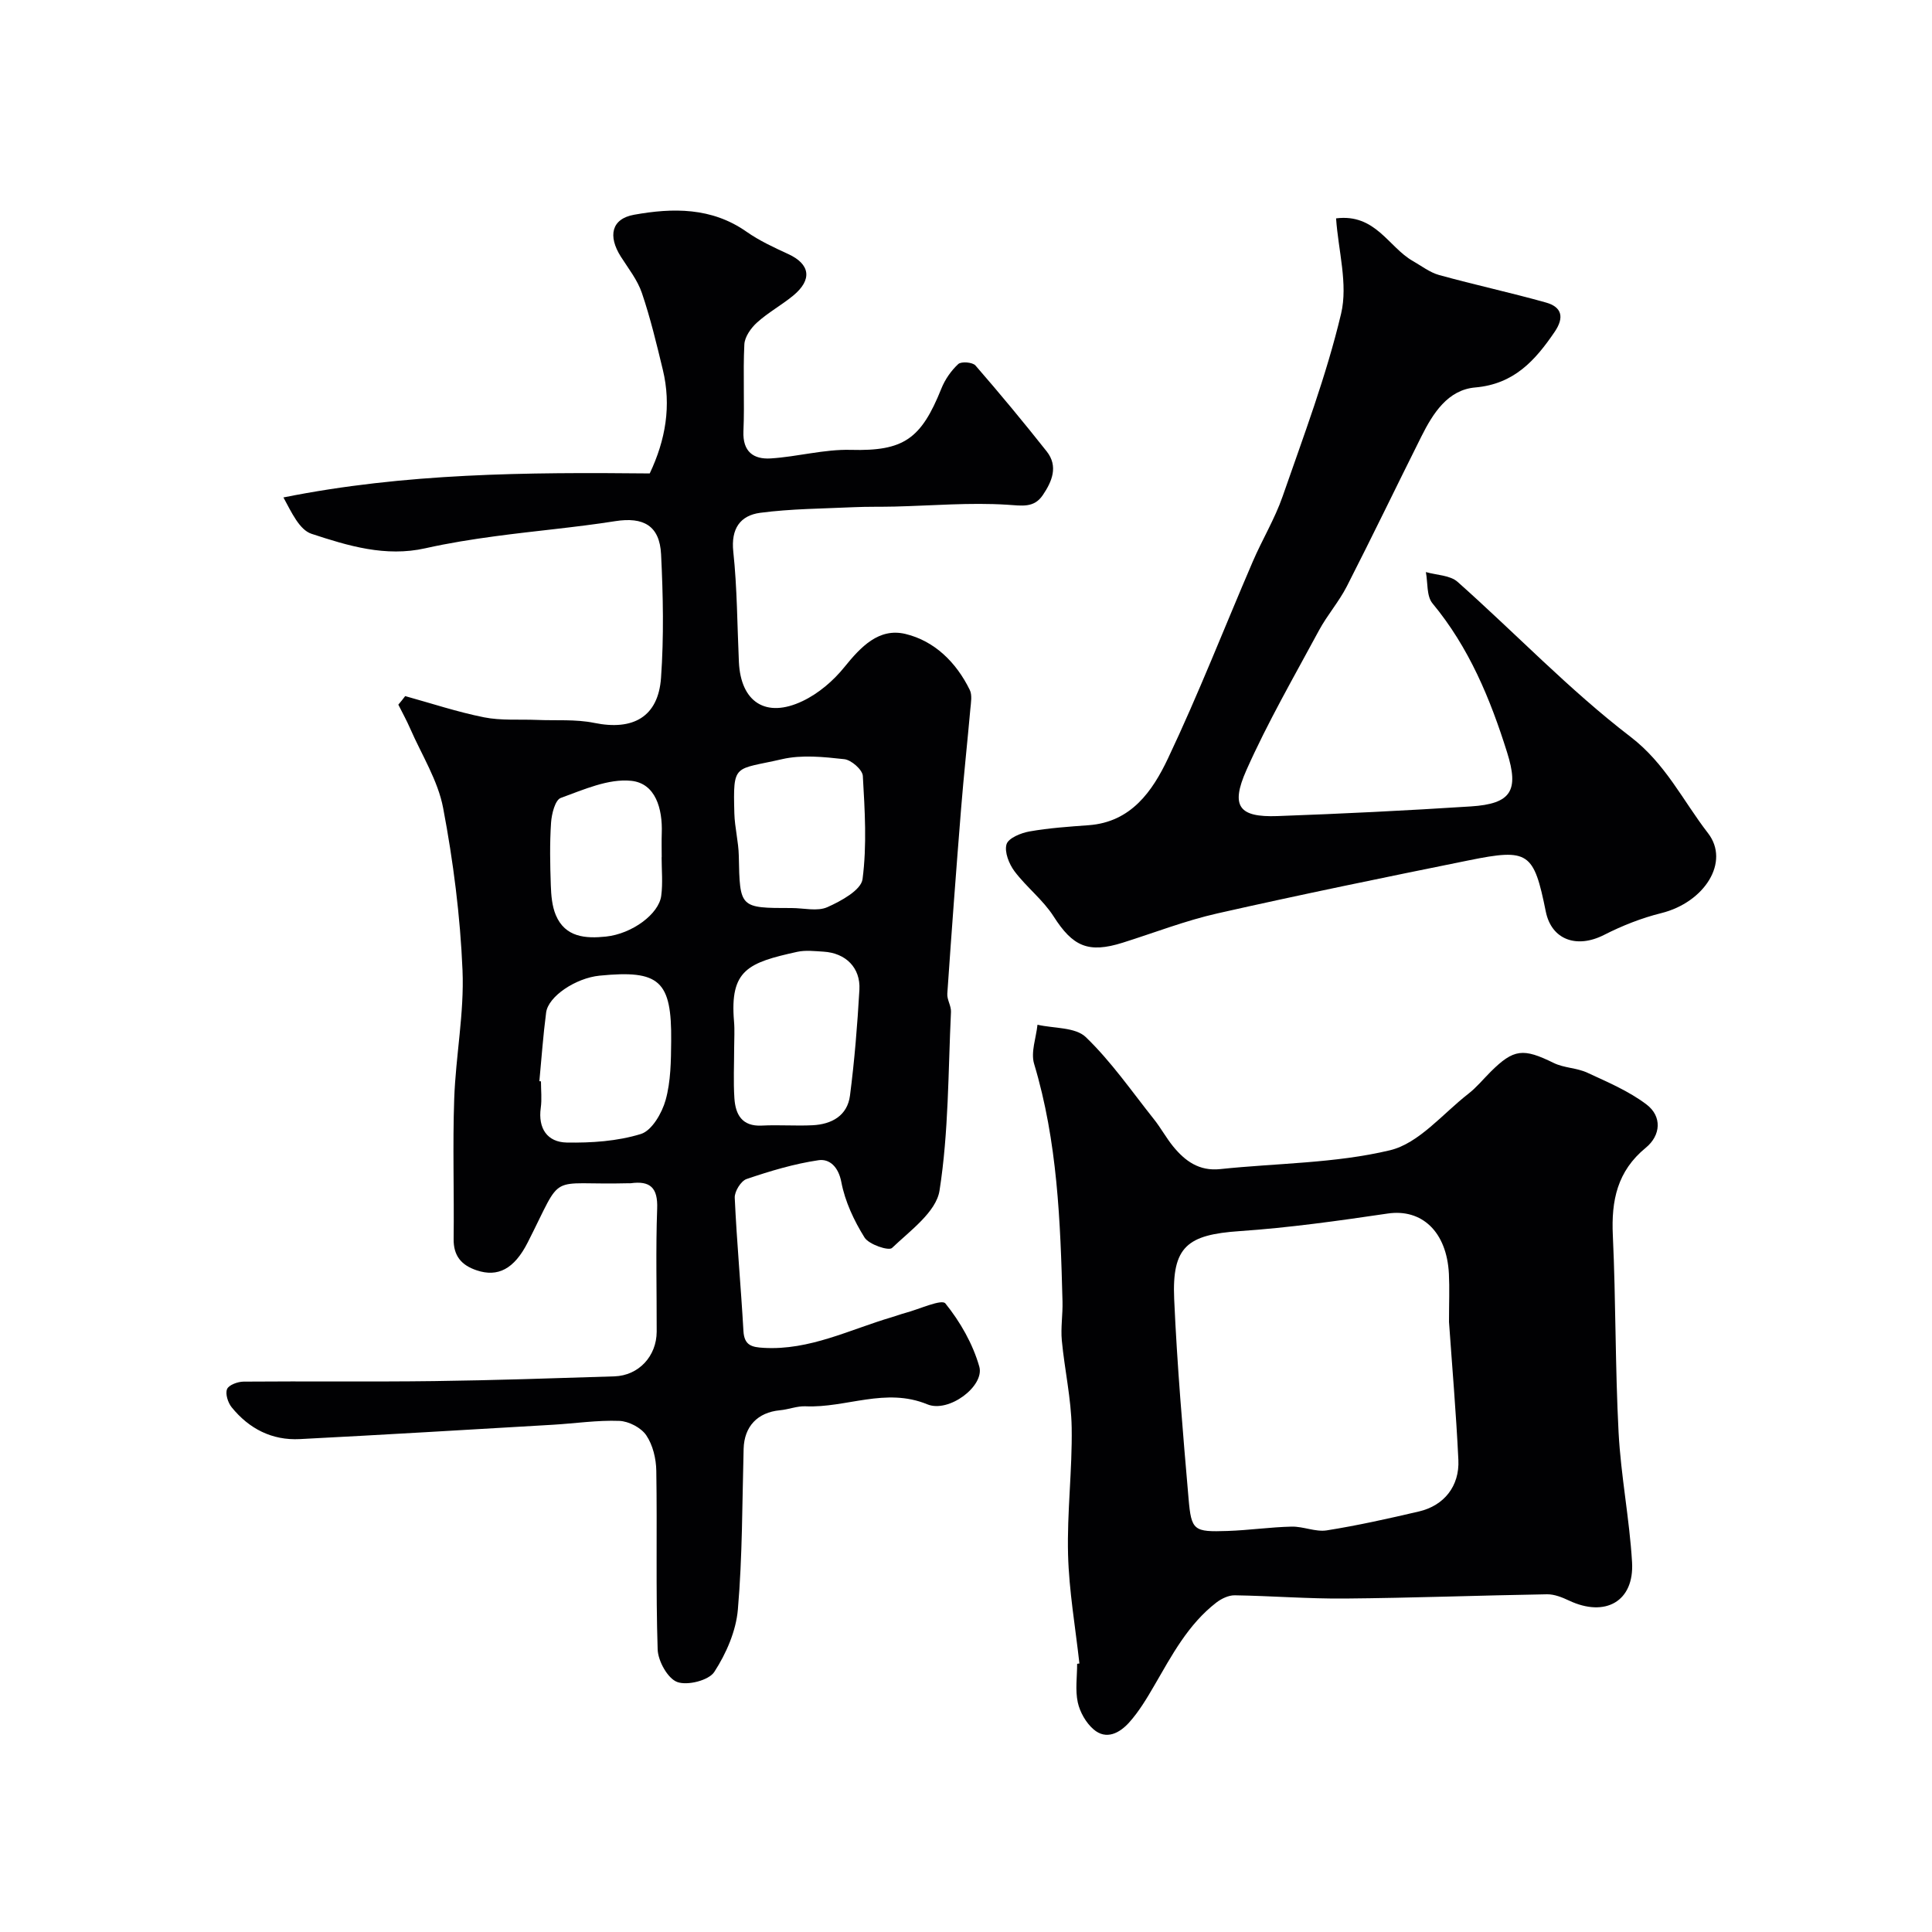
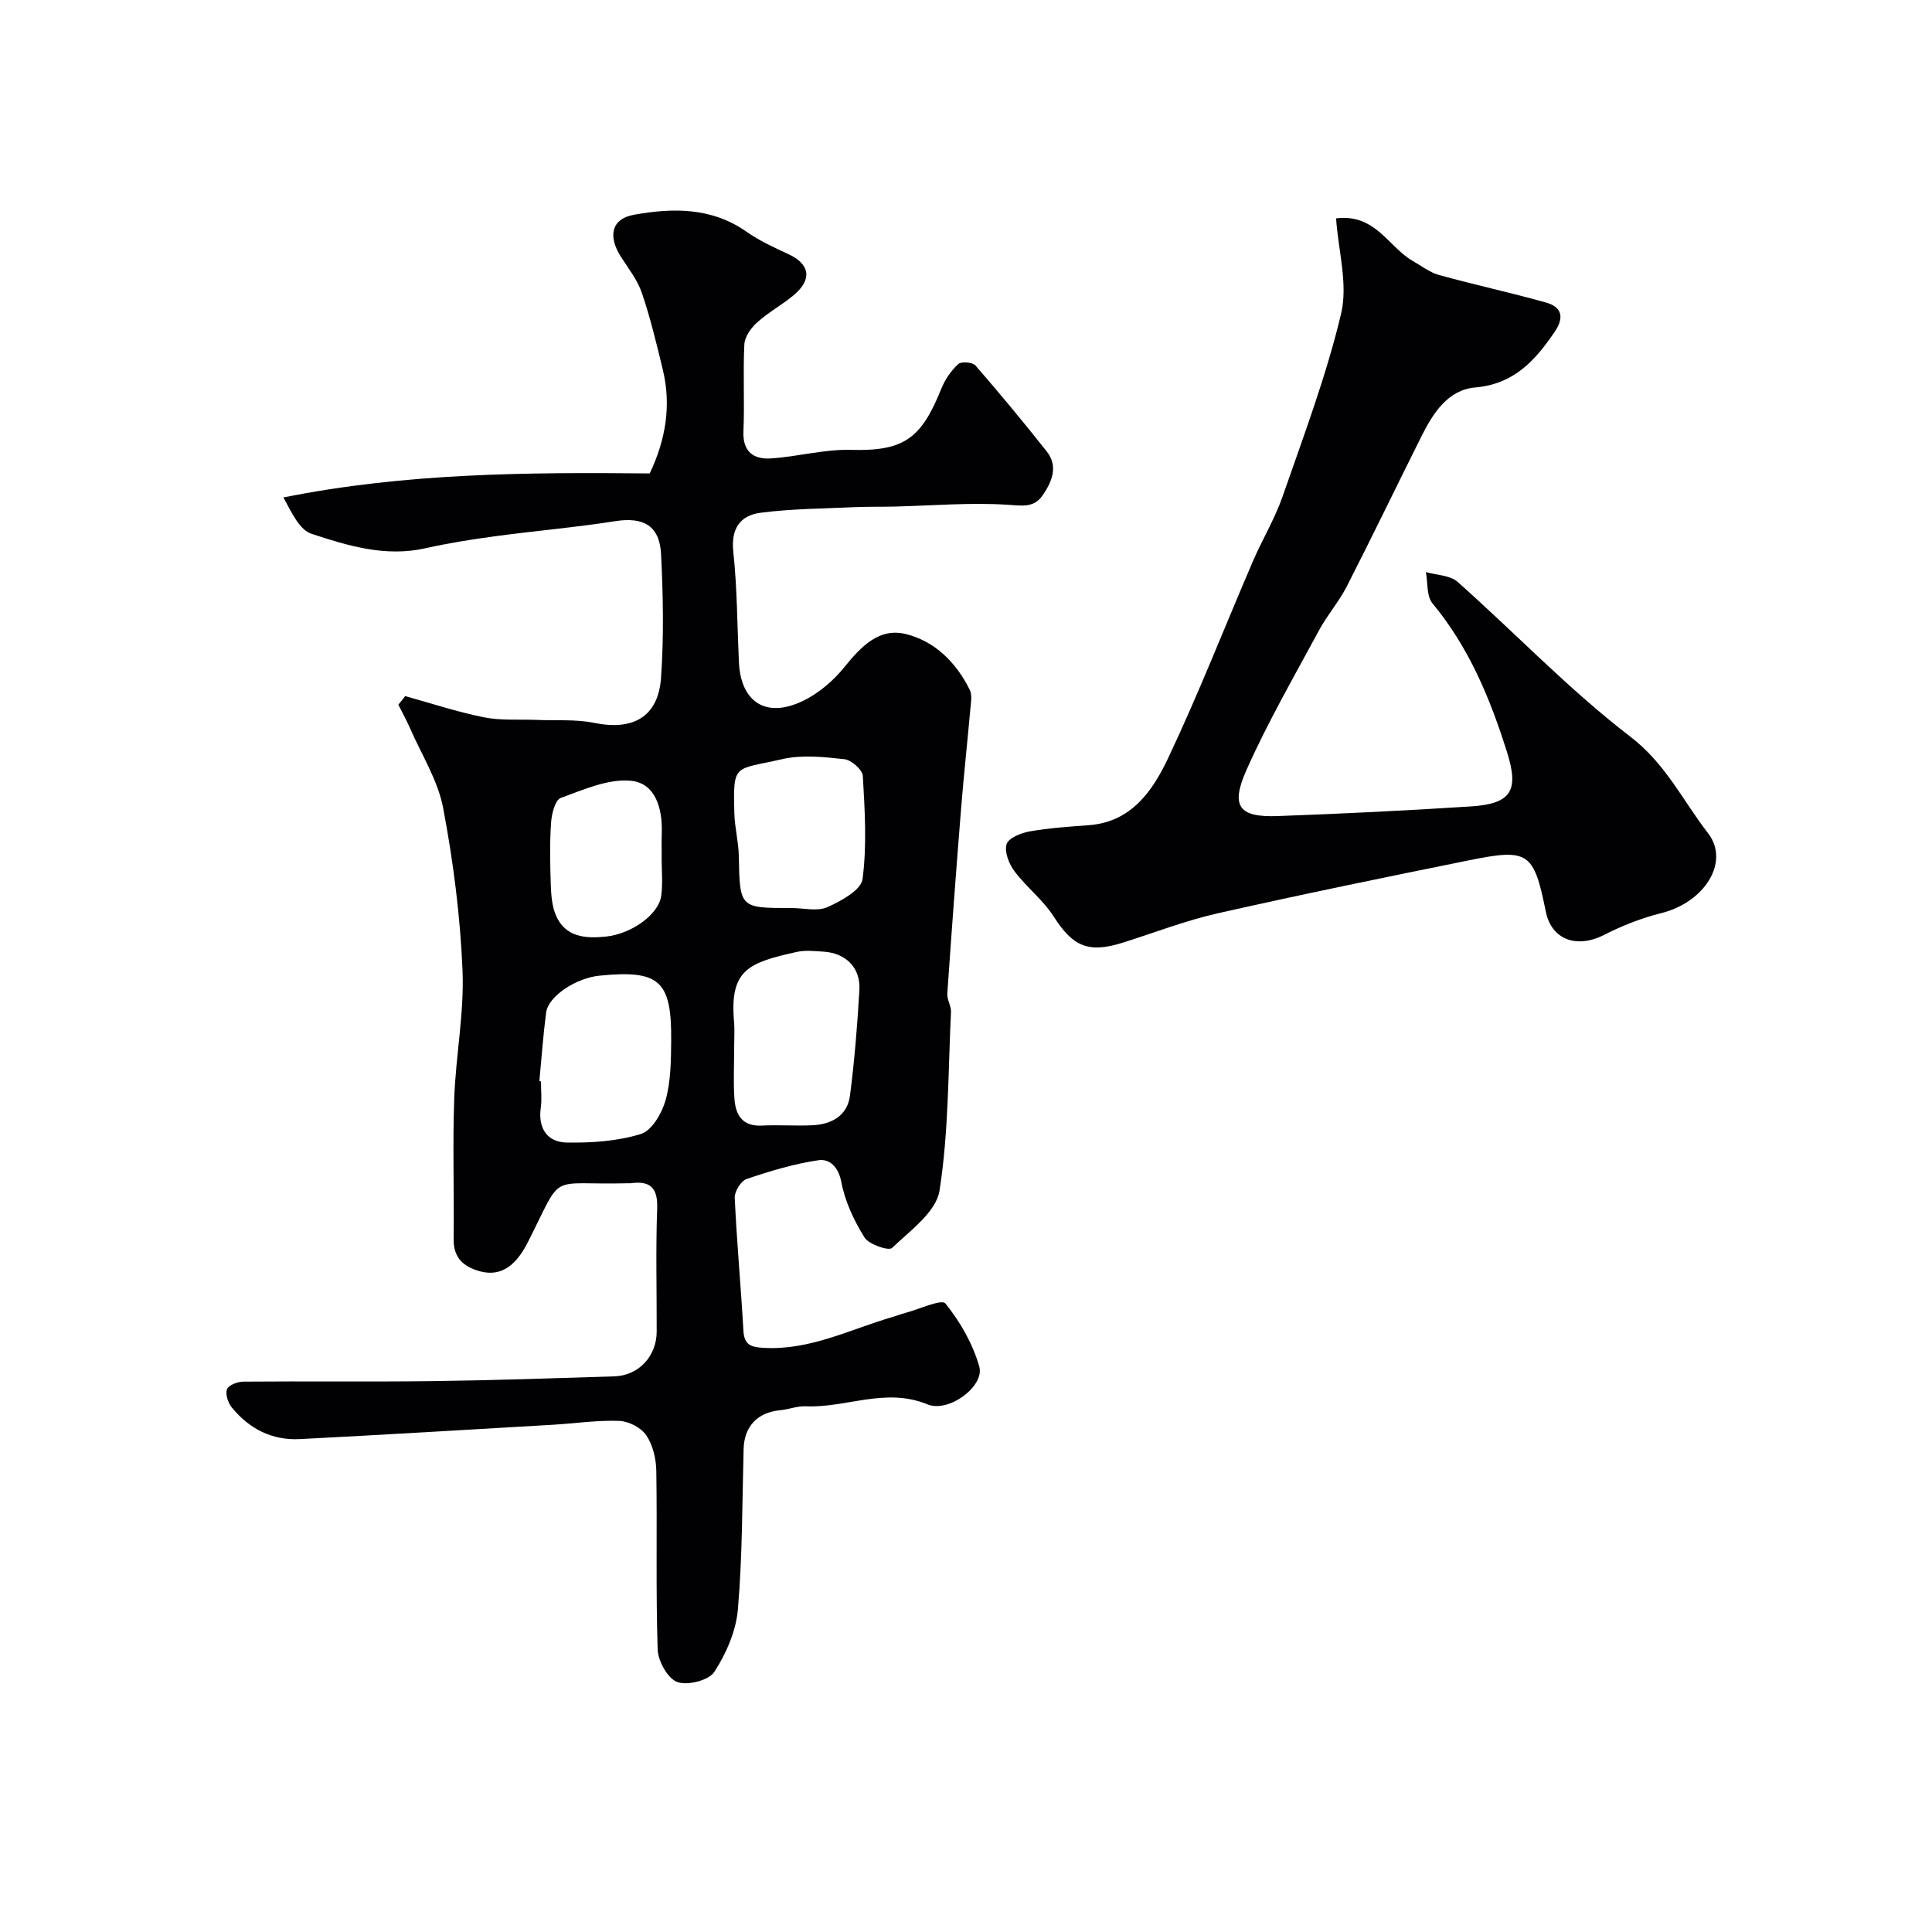
<svg xmlns="http://www.w3.org/2000/svg" enable-background="new 0 0 400 400" viewBox="0 0 400 400">
  <g fill="#010103">
    <path d="m83.89 144.12c5.43 1.5 10.8 3.29 16.31 4.39 3.54.71 7.29.39 10.94.54 3.97.17 8.05-.17 11.9.62 8.03 1.64 13.25-1.24 13.82-9.35.6-8.48.43-17.04.01-25.54-.29-5.99-3.69-7.79-9.49-6.88-8.24 1.3-16.57 2-24.84 3.12-4.84.65-9.69 1.42-14.46 2.49-8.25 1.86-16.02-.5-23.58-2.99-2.49-.82-4.09-4.34-5.82-7.53 25.17-5.05 50.37-5.23 75.84-4.97 3.29-6.95 4.51-14.03 2.71-21.47-1.29-5.34-2.57-10.7-4.33-15.88-.91-2.7-2.8-5.08-4.36-7.53-2.71-4.28-1.96-7.84 2.74-8.68 8-1.44 16.05-1.56 23.27 3.51 2.65 1.86 5.67 3.26 8.63 4.62 4.57 2.09 5.06 5.32 1.01 8.64-2.4 1.96-5.17 3.48-7.46 5.55-1.25 1.13-2.54 2.95-2.62 4.52-.3 5.98.07 12-.19 17.99-.18 4.26 2.12 5.85 5.67 5.62 5.54-.35 11.07-1.92 16.56-1.77 10.93.29 14.55-2.22 18.75-12.69.75-1.88 2.02-3.71 3.5-5.08.62-.57 2.96-.39 3.56.3 5.05 5.81 9.97 11.75 14.75 17.79 2.44 3.09 1.09 6.25-.81 9.05-1.83 2.71-4.31 2.18-7.37 1.99-7.73-.49-15.54.19-23.31.38-2.83.07-5.66 0-8.49.13-6.45.3-12.95.32-19.33 1.16-4.13.55-6.09 3.26-5.58 8.05.81 7.56.81 15.21 1.16 22.83.38 8.3 5.58 11.73 13.19 8.1 3.28-1.56 6.35-4.18 8.65-7.03 3.4-4.21 7.14-8.18 12.64-6.87 6.03 1.45 10.53 5.89 13.32 11.59.53 1.08.24 2.63.12 3.95-.61 6.86-1.36 13.7-1.91 20.56-1.03 12.79-1.98 25.58-2.86 38.38-.09 1.23.82 2.53.76 3.77-.59 12.36-.47 24.84-2.37 36.99-.69 4.43-6.08 8.3-9.84 11.89-.68.65-4.79-.72-5.69-2.17-2.18-3.49-4.04-7.46-4.8-11.47-.61-3.21-2.48-4.86-4.72-4.53-5.05.74-10.03 2.24-14.89 3.89-1.17.39-2.52 2.58-2.46 3.88.42 9.2 1.28 18.38 1.8 27.58.17 3.02 1.74 3.36 4.22 3.5 9.5.54 17.78-3.79 26.5-6.35.94-.27 1.85-.63 2.79-.88 2.87-.76 7.53-2.93 8.3-1.97 3.07 3.8 5.68 8.37 7.02 13.07 1.15 4.02-6.3 9.66-10.76 7.82-8.66-3.57-16.82.79-25.21.41-1.75-.08-3.52.66-5.3.82-4.65.44-7.39 3.35-7.52 7.97-.3 11.1-.24 22.23-1.19 33.27-.38 4.47-2.41 9.12-4.88 12.93-1.14 1.76-5.56 2.88-7.68 2.09-1.97-.73-3.97-4.34-4.05-6.75-.4-12.32-.08-24.65-.28-36.98-.04-2.5-.71-5.33-2.08-7.35-1.07-1.58-3.63-2.91-5.58-2.98-4.57-.17-9.16.53-13.75.8-17.46 1.02-34.92 2.07-52.39 2.97-5.76.3-10.51-2.14-14.11-6.58-.78-.96-1.36-2.78-.96-3.77.35-.86 2.21-1.54 3.41-1.55 13.16-.11 26.33.06 39.49-.11 12.43-.16 24.86-.59 37.29-.98 5.03-.16 8.74-4.17 8.76-9.25.02-8.5-.21-17 .1-25.49.16-4.32-1.45-5.8-5.49-5.24-.16.02-.33 0-.5 0-17.01.45-13.21-2.71-20.81 12.25-2.81 5.54-6.21 7.24-10.56 5.78-3.17-1.06-4.83-2.98-4.78-6.52.12-9.66-.22-19.34.12-28.99.31-8.88 2.09-17.76 1.72-26.59-.47-11.25-1.91-22.54-4.01-33.61-1.08-5.72-4.45-11.01-6.83-16.47-.73-1.68-1.63-3.3-2.45-4.94.5-.57.96-1.17 1.42-1.77zm68.11 72.81c0 3.48-.18 6.98.05 10.45.22 3.37 1.57 5.87 5.68 5.66 3.5-.18 7.02.1 10.51-.07 3.96-.2 7.2-1.98 7.74-6.14.94-7.27 1.53-14.59 1.95-21.91.26-4.56-2.83-7.61-7.43-7.89-1.82-.11-3.72-.34-5.46.04-10.13 2.24-13.97 3.72-13.07 14.39.16 1.81.03 3.65.03 5.47zm-40.33 6.92c.11.01.22.02.33.03 0 1.83.21 3.69-.04 5.48-.6 4.28 1.37 7.11 5.36 7.19 5.14.09 10.51-.27 15.37-1.77 2.27-.7 4.37-4.33 5.12-7.03 1.08-3.87 1.11-8.11 1.15-12.19.13-12.55-2.41-14.79-14.83-13.56-4.92.49-10.63 4.28-11.06 7.64-.62 4.72-.95 9.47-1.4 14.21zm52.23-35.85c2.49 0 5.31.74 7.39-.18 2.84-1.26 7-3.54 7.29-5.81.92-7.01.47-14.24.06-21.36-.07-1.28-2.39-3.32-3.84-3.47-4.26-.47-8.79-.95-12.89 0-9.93 2.29-10.15.7-9.87 11.23.08 2.93.86 5.84.92 8.77.22 10.82.15 10.82 10.94 10.82zm-26.92-10.52h.02c0-1.67-.05-3.33.01-5 .18-5.02-1.27-10.3-6.32-10.82-4.72-.49-9.87 1.83-14.6 3.55-1.16.43-1.88 3.31-2 5.12-.29 4.31-.2 8.66-.05 12.98.07 2.06.25 4.27 1.03 6.14 1.95 4.65 6.23 4.89 10.37 4.46 5.45-.57 10.98-4.69 11.46-8.45.35-2.62.08-5.32.08-7.98z" />
-     <path d="m223.48 344.41c-.83-7.51-2.15-15.01-2.35-22.54-.23-8.75.89-17.53.75-26.29-.1-6.02-1.47-12.01-2.04-18.03-.25-2.67.21-5.39.14-8.08-.43-16.58-1.04-33.13-5.88-49.22-.72-2.41.42-5.38.7-8.09 3.4.78 7.84.48 10 2.56 5.28 5.08 9.52 11.24 14.12 17.02 1.42 1.78 2.51 3.82 3.94 5.58 2.49 3.06 5.41 5.19 9.76 4.73 11.75-1.24 23.78-1.18 35.16-3.9 6-1.44 10.91-7.56 16.22-11.69 1.7-1.32 3.09-3.03 4.62-4.56 4.8-4.77 6.75-4.92 13.05-1.83 2.13 1.05 4.78 1.01 6.94 2.01 4.22 1.95 8.61 3.81 12.27 6.58 3.27 2.47 2.99 6.41-.15 8.98-5.9 4.83-7.15 10.93-6.81 18.13.63 13.58.48 27.21 1.19 40.78.47 8.99 2.26 17.91 2.79 26.9.47 8.1-5.55 11.47-13.05 7.93-1.42-.67-3.04-1.32-4.55-1.3-13.93.23-27.86.76-41.79.88-7.62.07-15.25-.55-22.87-.67-1.28-.02-2.77.7-3.82 1.51-5.85 4.52-9.21 10.93-12.83 17.16-1.55 2.67-3.17 5.39-5.22 7.67-1.92 2.13-4.71 3.73-7.39 1.39-1.55-1.35-2.8-3.55-3.24-5.57-.55-2.55-.13-5.3-.13-7.97.15-.04.31-.05.47-.07zm76.52-70.72c0-3.96.13-6.96-.02-9.95-.44-8.75-5.63-13.53-12.67-12.49-10.18 1.5-20.4 2.94-30.66 3.64-10.83.74-14.02 3.2-13.55 14.04.61 13.8 1.79 27.58 2.98 41.34.57 6.66 1.08 6.93 8.07 6.7 4.43-.15 8.85-.8 13.28-.9 2.42-.05 4.94 1.14 7.25.78 6.42-1.02 12.78-2.44 19.11-3.92 5.18-1.21 8.41-5.24 8.15-10.67-.47-9.86-1.32-19.69-1.94-28.57z" />
    <path d="m276.62 45.21c8.18-1.02 10.84 5.95 15.88 8.82 1.79 1.02 3.51 2.37 5.45 2.91 7.35 2.03 14.81 3.64 22.14 5.7 3.28.92 3.82 3.07 1.79 6.06-4.05 5.95-8.41 10.82-16.45 11.52-5.68.49-8.74 5.34-11.15 10.15-5.17 10.33-10.18 20.75-15.44 31.04-1.63 3.18-4.05 5.94-5.75 9.09-5.16 9.58-10.63 19.04-15.04 28.96-3.34 7.52-1.5 9.78 6.41 9.5 13.36-.48 26.73-1.14 40.07-2 8.37-.54 9.99-3.26 7.5-11.18-3.49-11.12-7.88-21.73-15.45-30.86-1.25-1.51-.95-4.29-1.37-6.48 2.22.64 5.01.64 6.57 2.03 11.98 10.64 23.11 22.35 35.78 32.06 7.3 5.59 10.86 13.24 16.06 19.96 4.62 5.96-.71 14.33-9.66 16.56-4.08 1.01-8.1 2.6-11.85 4.51-5.67 2.89-10.89 1.01-12.07-4.83-2.49-12.3-3.54-13.12-15.92-10.61-17.39 3.52-34.77 7.08-52.07 10.99-6.65 1.5-13.07 4.01-19.59 6.06-7.17 2.26-10.36.77-14.33-5.45-2.19-3.42-5.61-6.04-8.08-9.32-1.14-1.52-2.13-4.01-1.66-5.6.38-1.28 2.99-2.35 4.76-2.66 4.03-.71 8.15-.99 12.24-1.29 8.83-.64 13.24-7.1 16.43-13.83 6.33-13.36 11.71-27.18 17.56-40.77 1.95-4.54 4.56-8.83 6.17-13.47 4.35-12.52 9.06-24.99 12.11-37.84 1.45-6.13-.58-13.05-1.04-19.73z" />
  </g>
</svg>